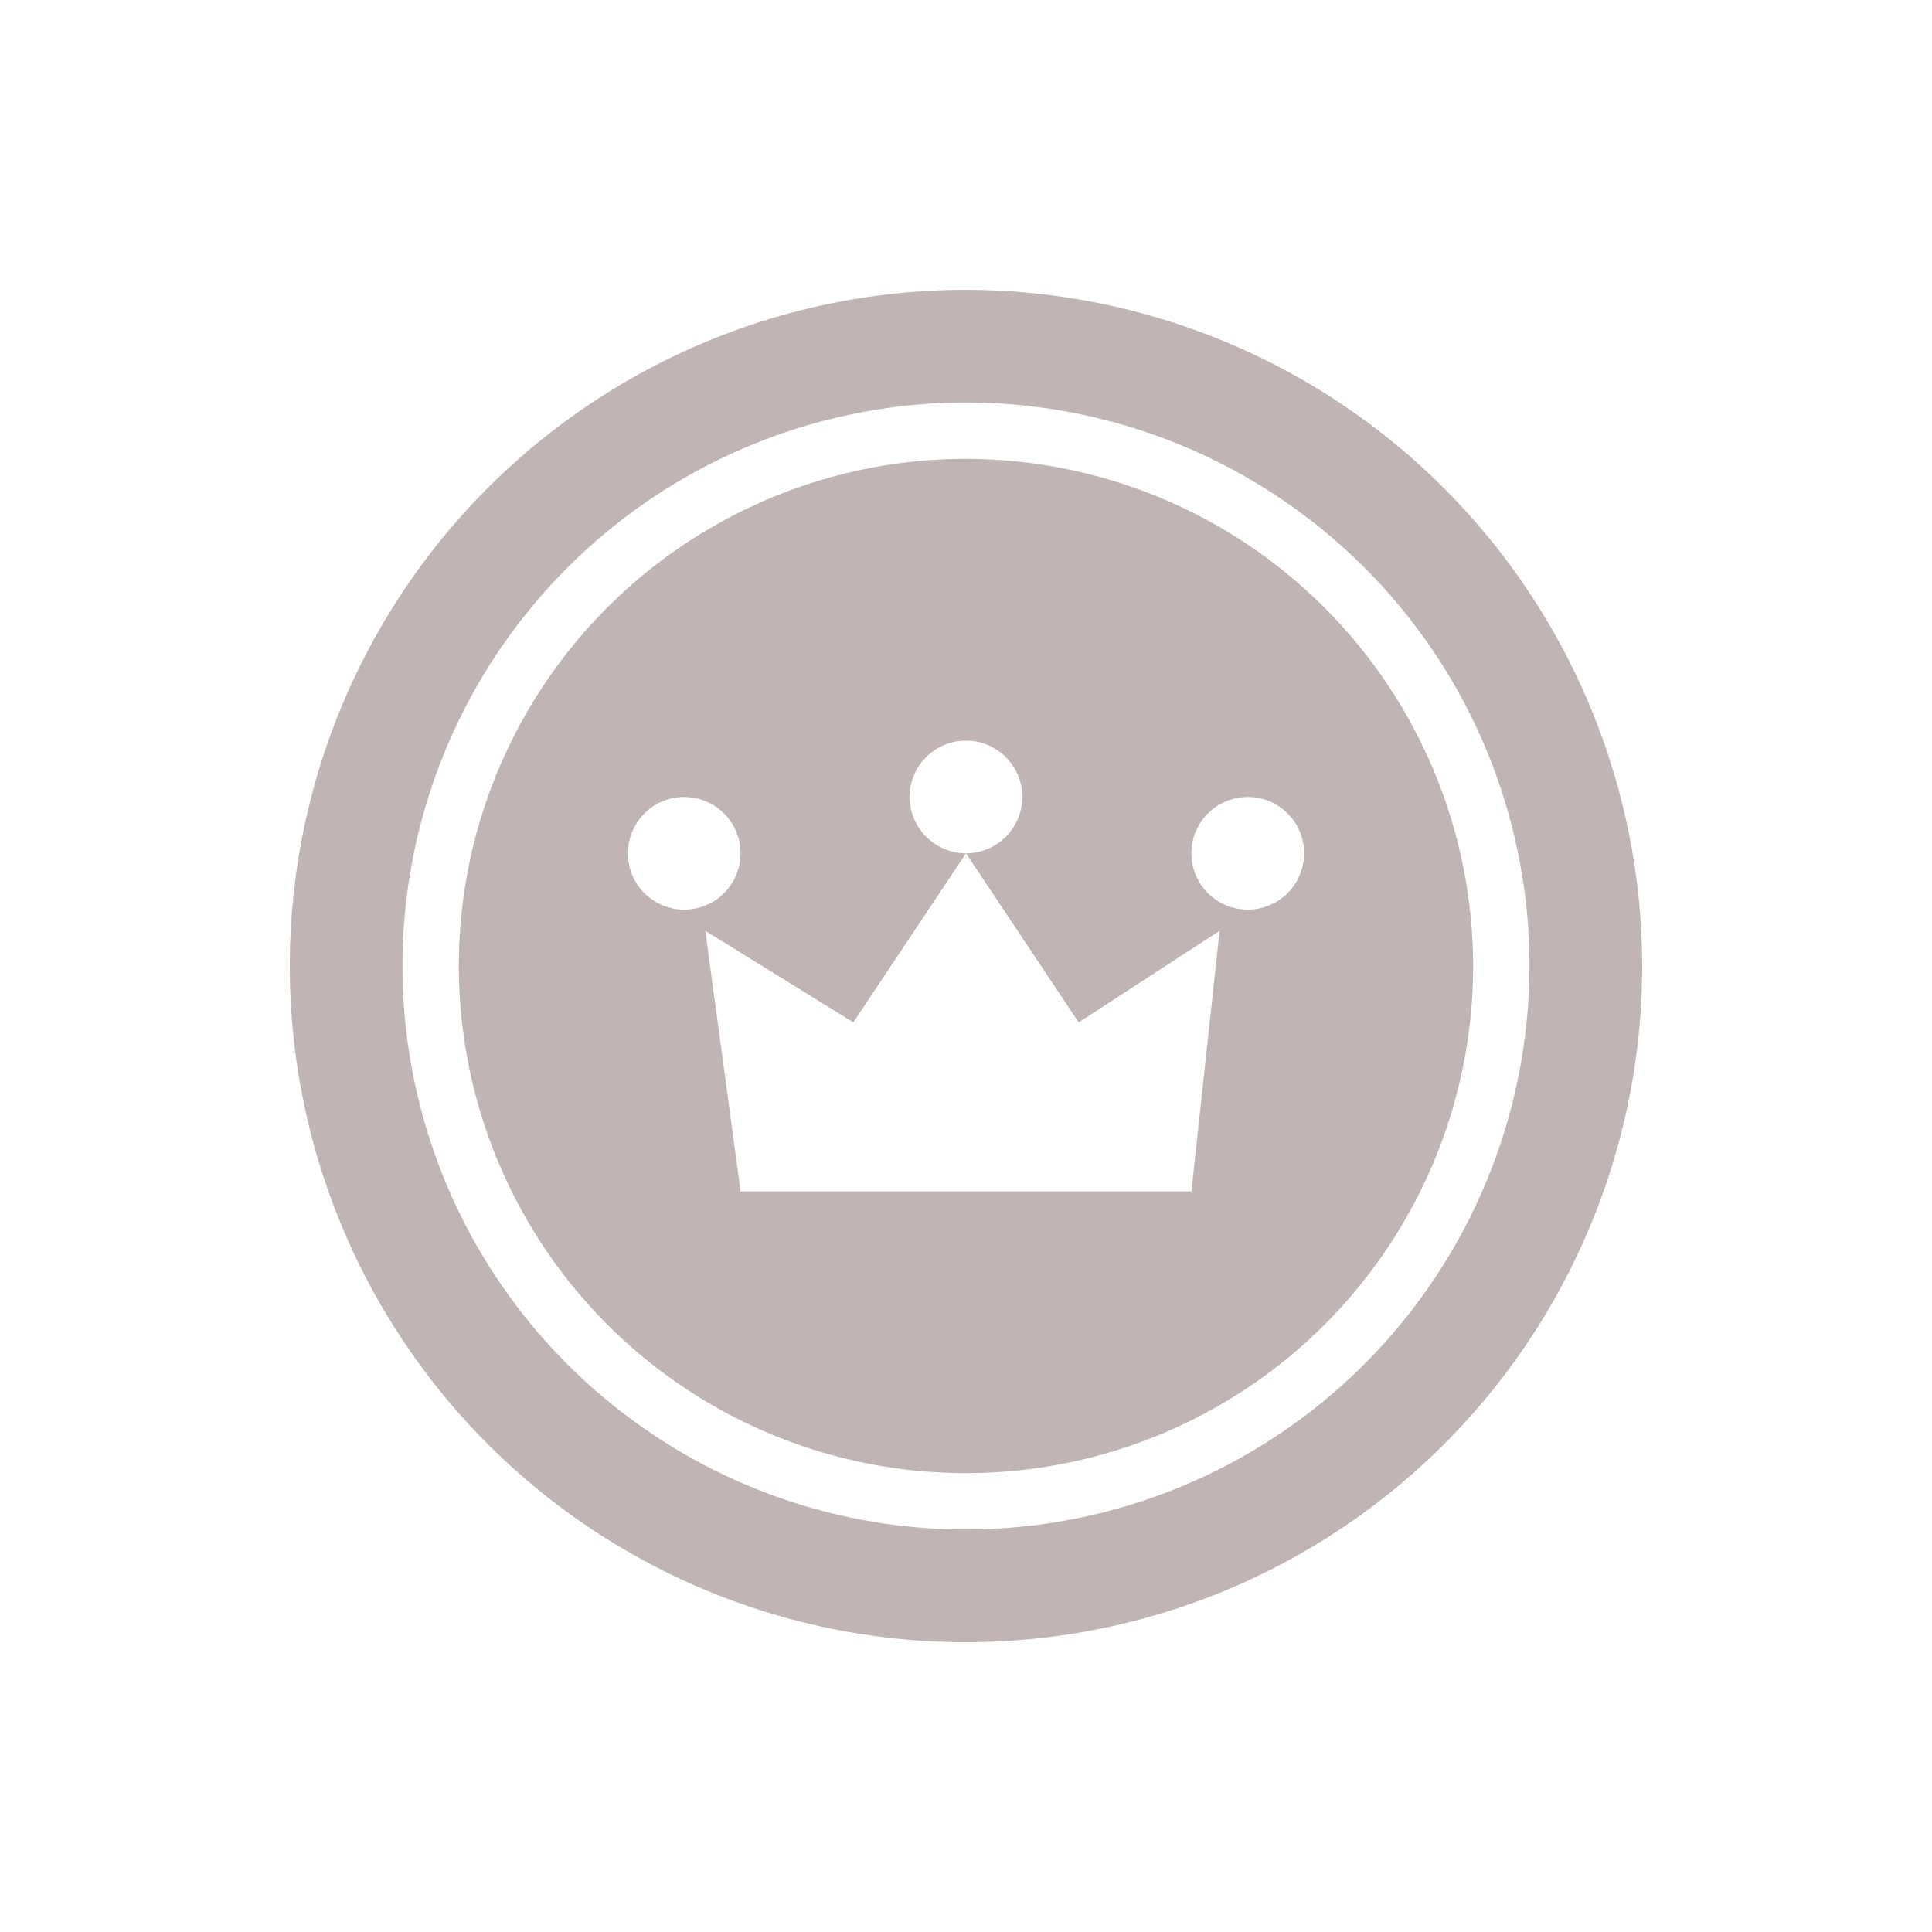
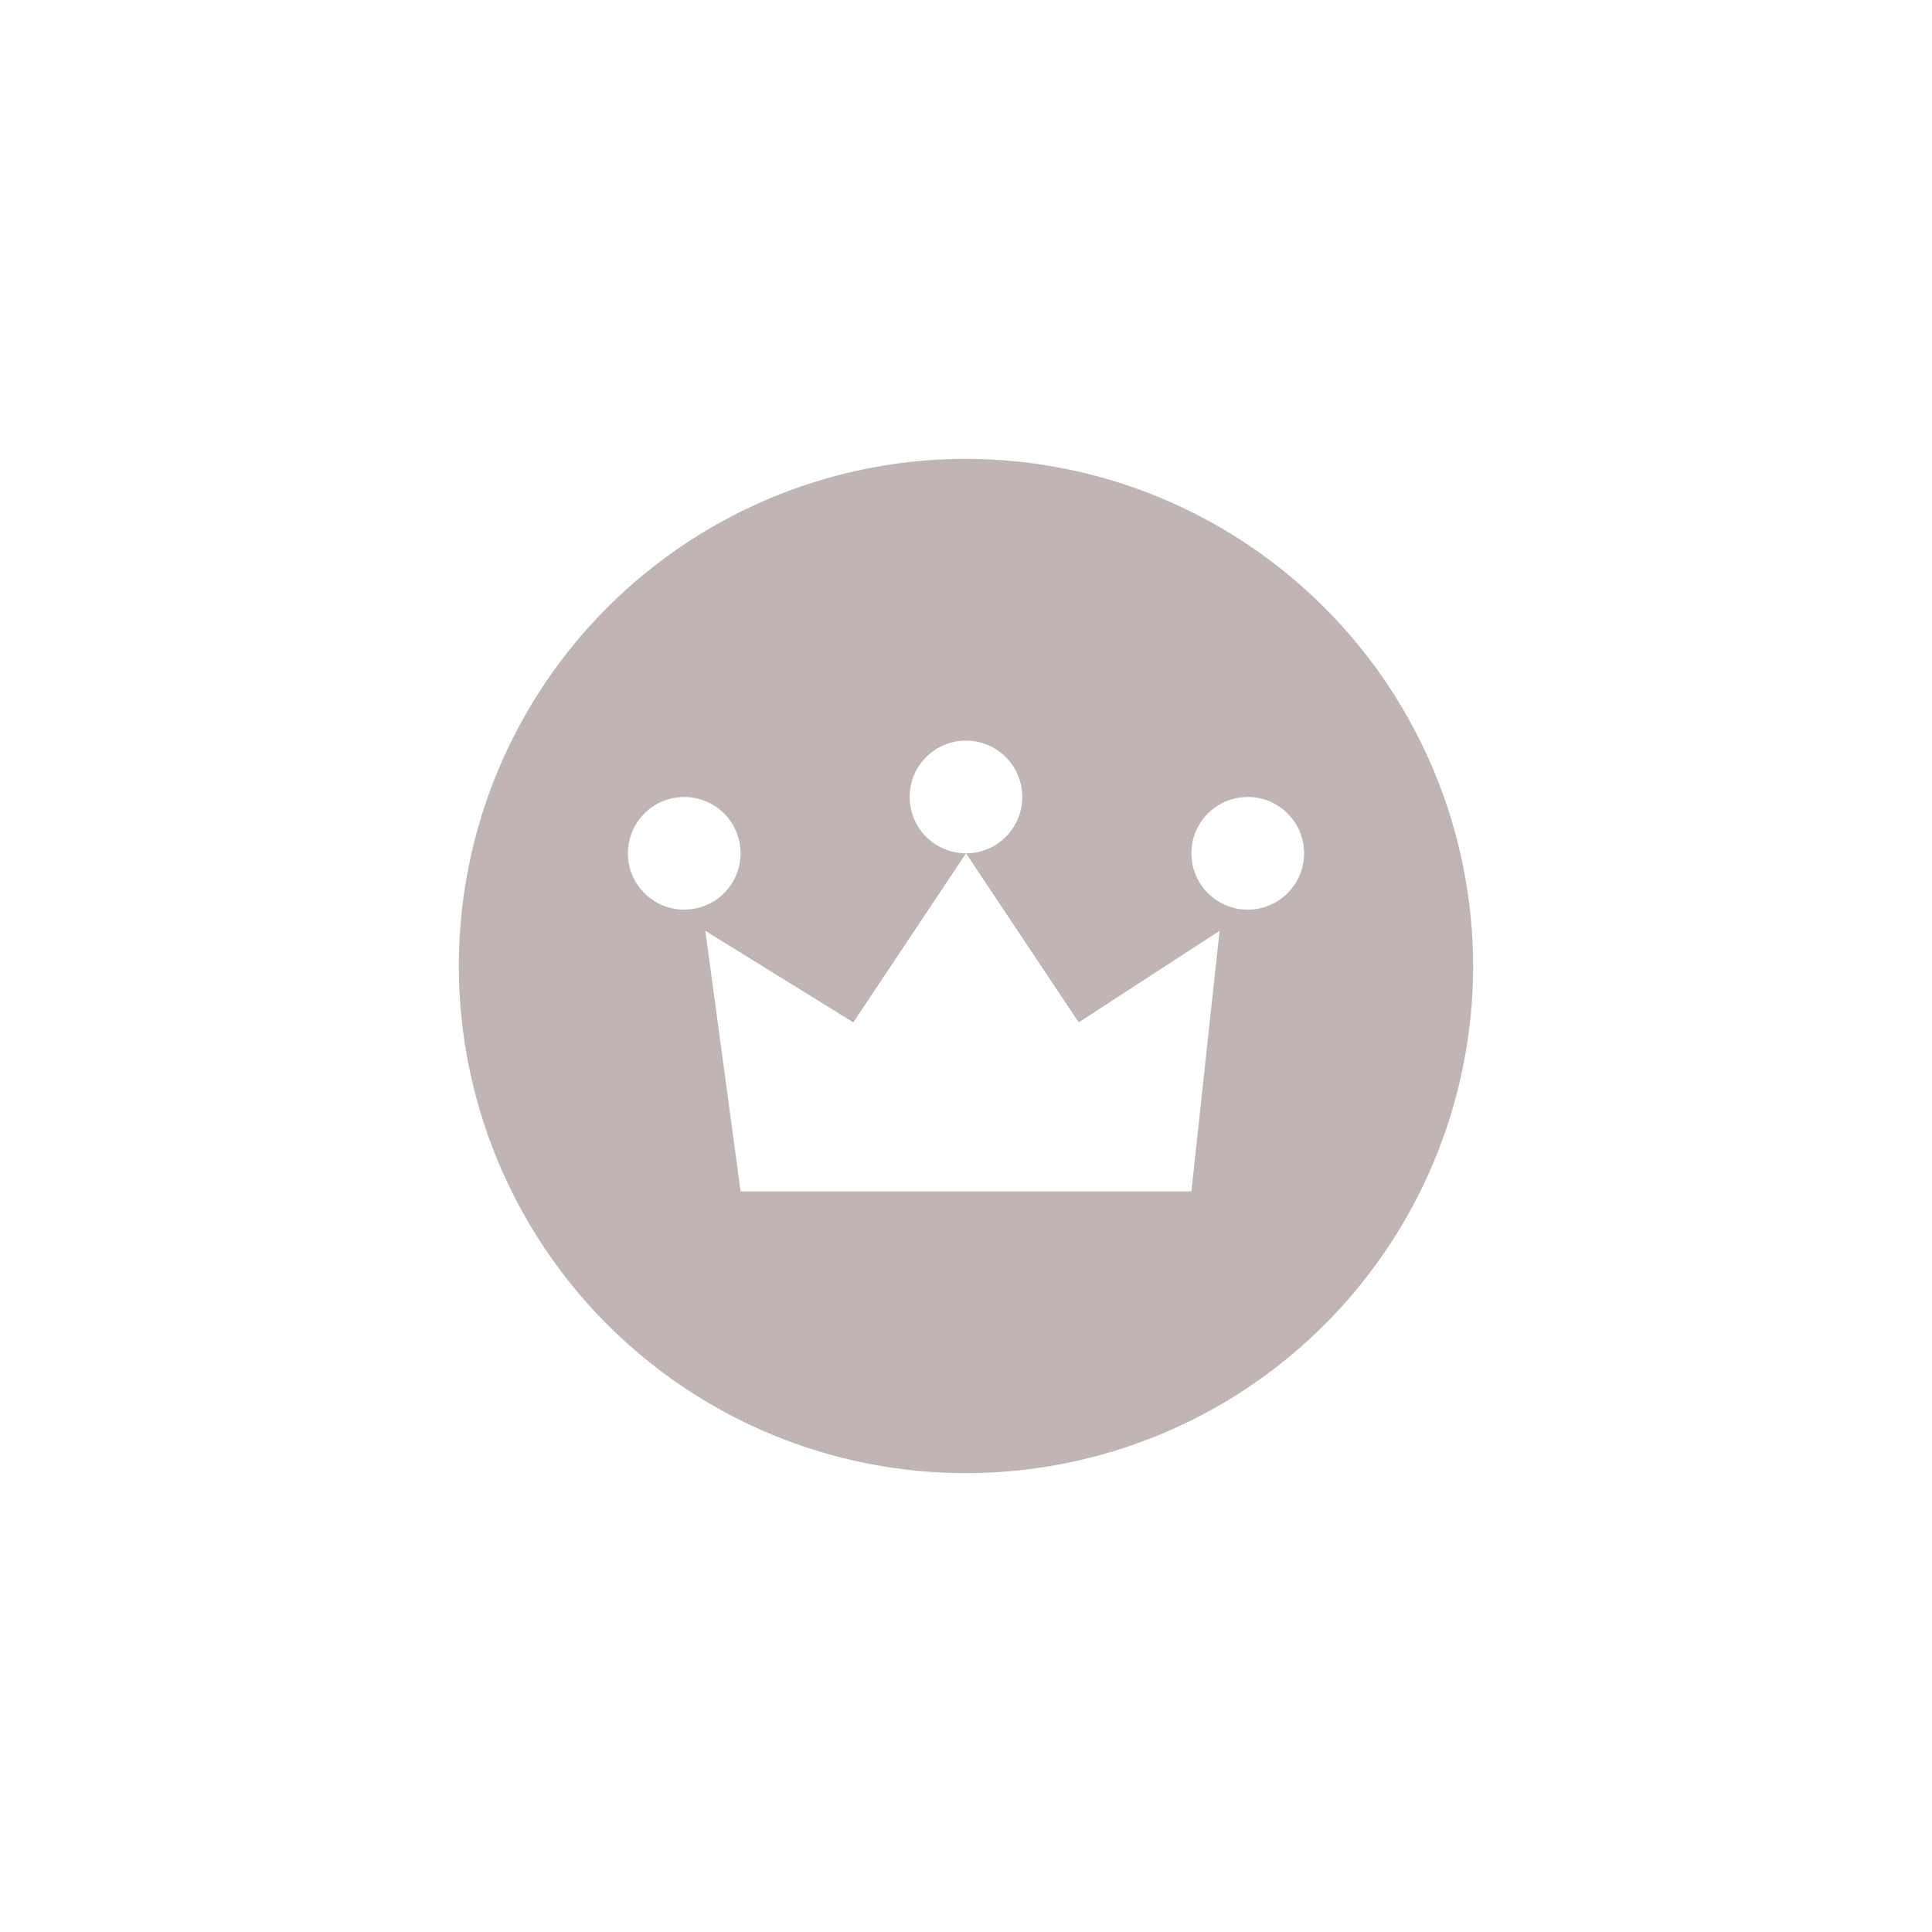
<svg xmlns="http://www.w3.org/2000/svg" width="24" height="24" viewBox="0 0 24 24" fill="none">
-   <path d="M12 3.6C10.338 3.6 8.714 4.093 7.333 5.016C5.951 5.939 4.875 7.251 4.239 8.786C3.603 10.32 3.437 12.009 3.761 13.639C4.085 15.268 4.885 16.765 6.06 17.94C7.235 19.115 8.731 19.915 10.361 20.239C11.99 20.563 13.679 20.396 15.214 19.761C16.749 19.125 18.061 18.048 18.984 16.667C19.907 15.286 20.4 13.662 20.4 12C20.397 9.773 19.511 7.638 17.936 6.063C16.362 4.488 14.227 3.603 12 3.6ZM12 19C10.615 19 9.262 18.59 8.111 17.82C6.959 17.051 6.062 15.958 5.532 14.679C5.003 13.4 4.864 11.992 5.134 10.634C5.404 9.277 6.071 8.029 7.05 7.05C8.029 6.071 9.276 5.405 10.634 5.135C11.992 4.864 13.399 5.003 14.678 5.533C15.957 6.063 17.051 6.96 17.82 8.111C18.589 9.262 19 10.616 19 12C18.997 13.856 18.259 15.635 16.947 16.948C15.635 18.26 13.855 18.998 12 19Z" fill="#C1B4B4" />
  <path d="M12 5.7C10.754 5.7 9.536 6.07 8.5 6.762C7.464 7.454 6.656 8.438 6.179 9.589C5.702 10.74 5.578 12.007 5.821 13.229C6.064 14.451 6.664 15.574 7.545 16.455C8.426 17.336 9.548 17.936 10.771 18.179C11.993 18.422 13.259 18.297 14.411 17.82C15.562 17.344 16.546 16.536 17.238 15.5C17.93 14.464 18.3 13.246 18.3 12C18.298 10.33 17.633 8.728 16.452 7.547C15.271 6.366 13.67 5.702 12 5.7ZM12 9.2C12.138 9.2 12.273 9.241 12.389 9.318C12.504 9.395 12.593 9.504 12.646 9.632C12.699 9.76 12.713 9.901 12.686 10.037C12.659 10.172 12.592 10.297 12.495 10.395C12.397 10.493 12.272 10.56 12.136 10.587C12 10.614 11.86 10.6 11.732 10.547C11.604 10.494 11.495 10.404 11.418 10.289C11.341 10.174 11.3 10.039 11.3 9.9C11.3 9.714 11.373 9.536 11.505 9.405C11.636 9.274 11.814 9.2 12 9.2ZM7.8 10.6C7.8 10.462 7.841 10.326 7.918 10.211C7.995 10.096 8.104 10.006 8.232 9.953C8.36 9.9 8.5 9.887 8.636 9.914C8.772 9.941 8.897 10.007 8.995 10.105C9.093 10.203 9.159 10.328 9.186 10.463C9.213 10.599 9.199 10.74 9.146 10.868C9.093 10.996 9.004 11.105 8.889 11.182C8.773 11.259 8.638 11.3 8.5 11.3C8.314 11.3 8.136 11.226 8.005 11.095C7.873 10.964 7.8 10.786 7.8 10.6ZM14.8 14.8H9.2L8.762 11.563L10.6 12.7L12 10.6L13.4 12.7L15.15 11.563L14.8 14.8ZM15.5 11.3C15.361 11.3 15.226 11.259 15.111 11.182C14.996 11.105 14.906 10.996 14.853 10.868C14.8 10.74 14.786 10.599 14.813 10.463C14.84 10.328 14.907 10.203 15.005 10.105C15.103 10.007 15.227 9.941 15.363 9.914C15.499 9.887 15.64 9.9 15.768 9.953C15.895 10.006 16.005 10.096 16.082 10.211C16.159 10.326 16.2 10.462 16.2 10.6C16.2 10.786 16.126 10.964 15.995 11.095C15.863 11.226 15.685 11.3 15.5 11.3Z" fill="#C1B4B4" />
</svg>